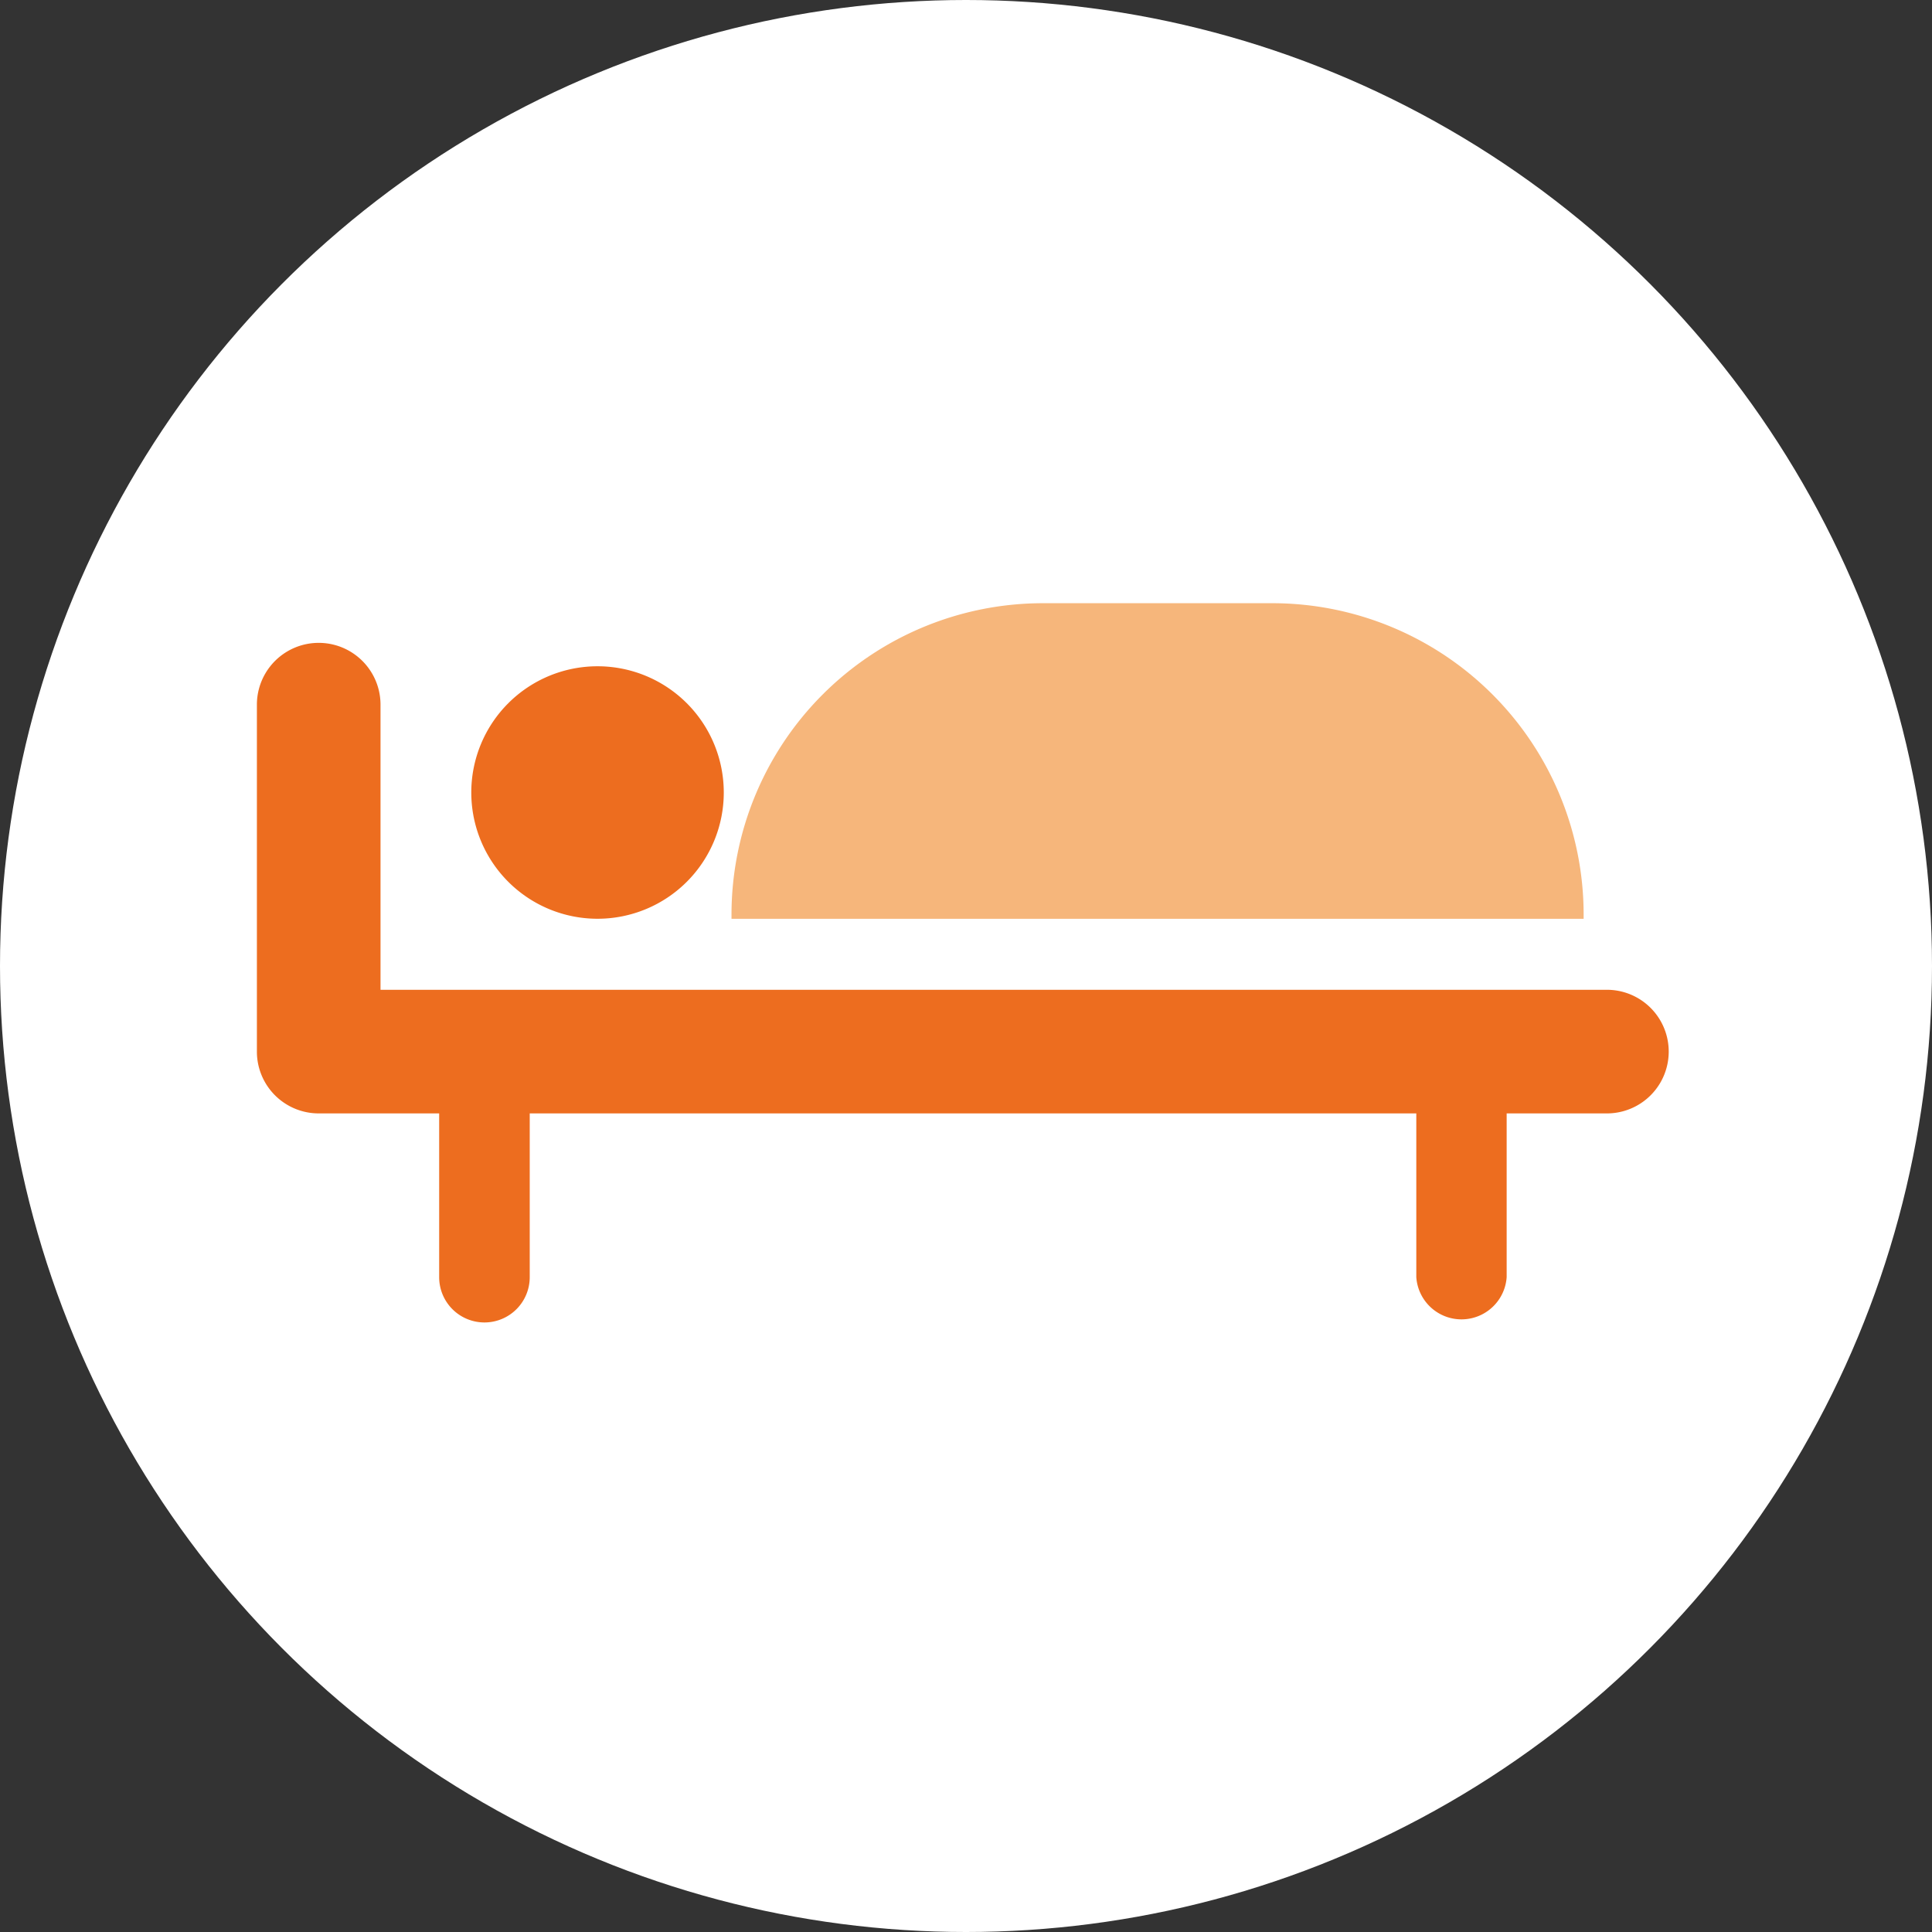
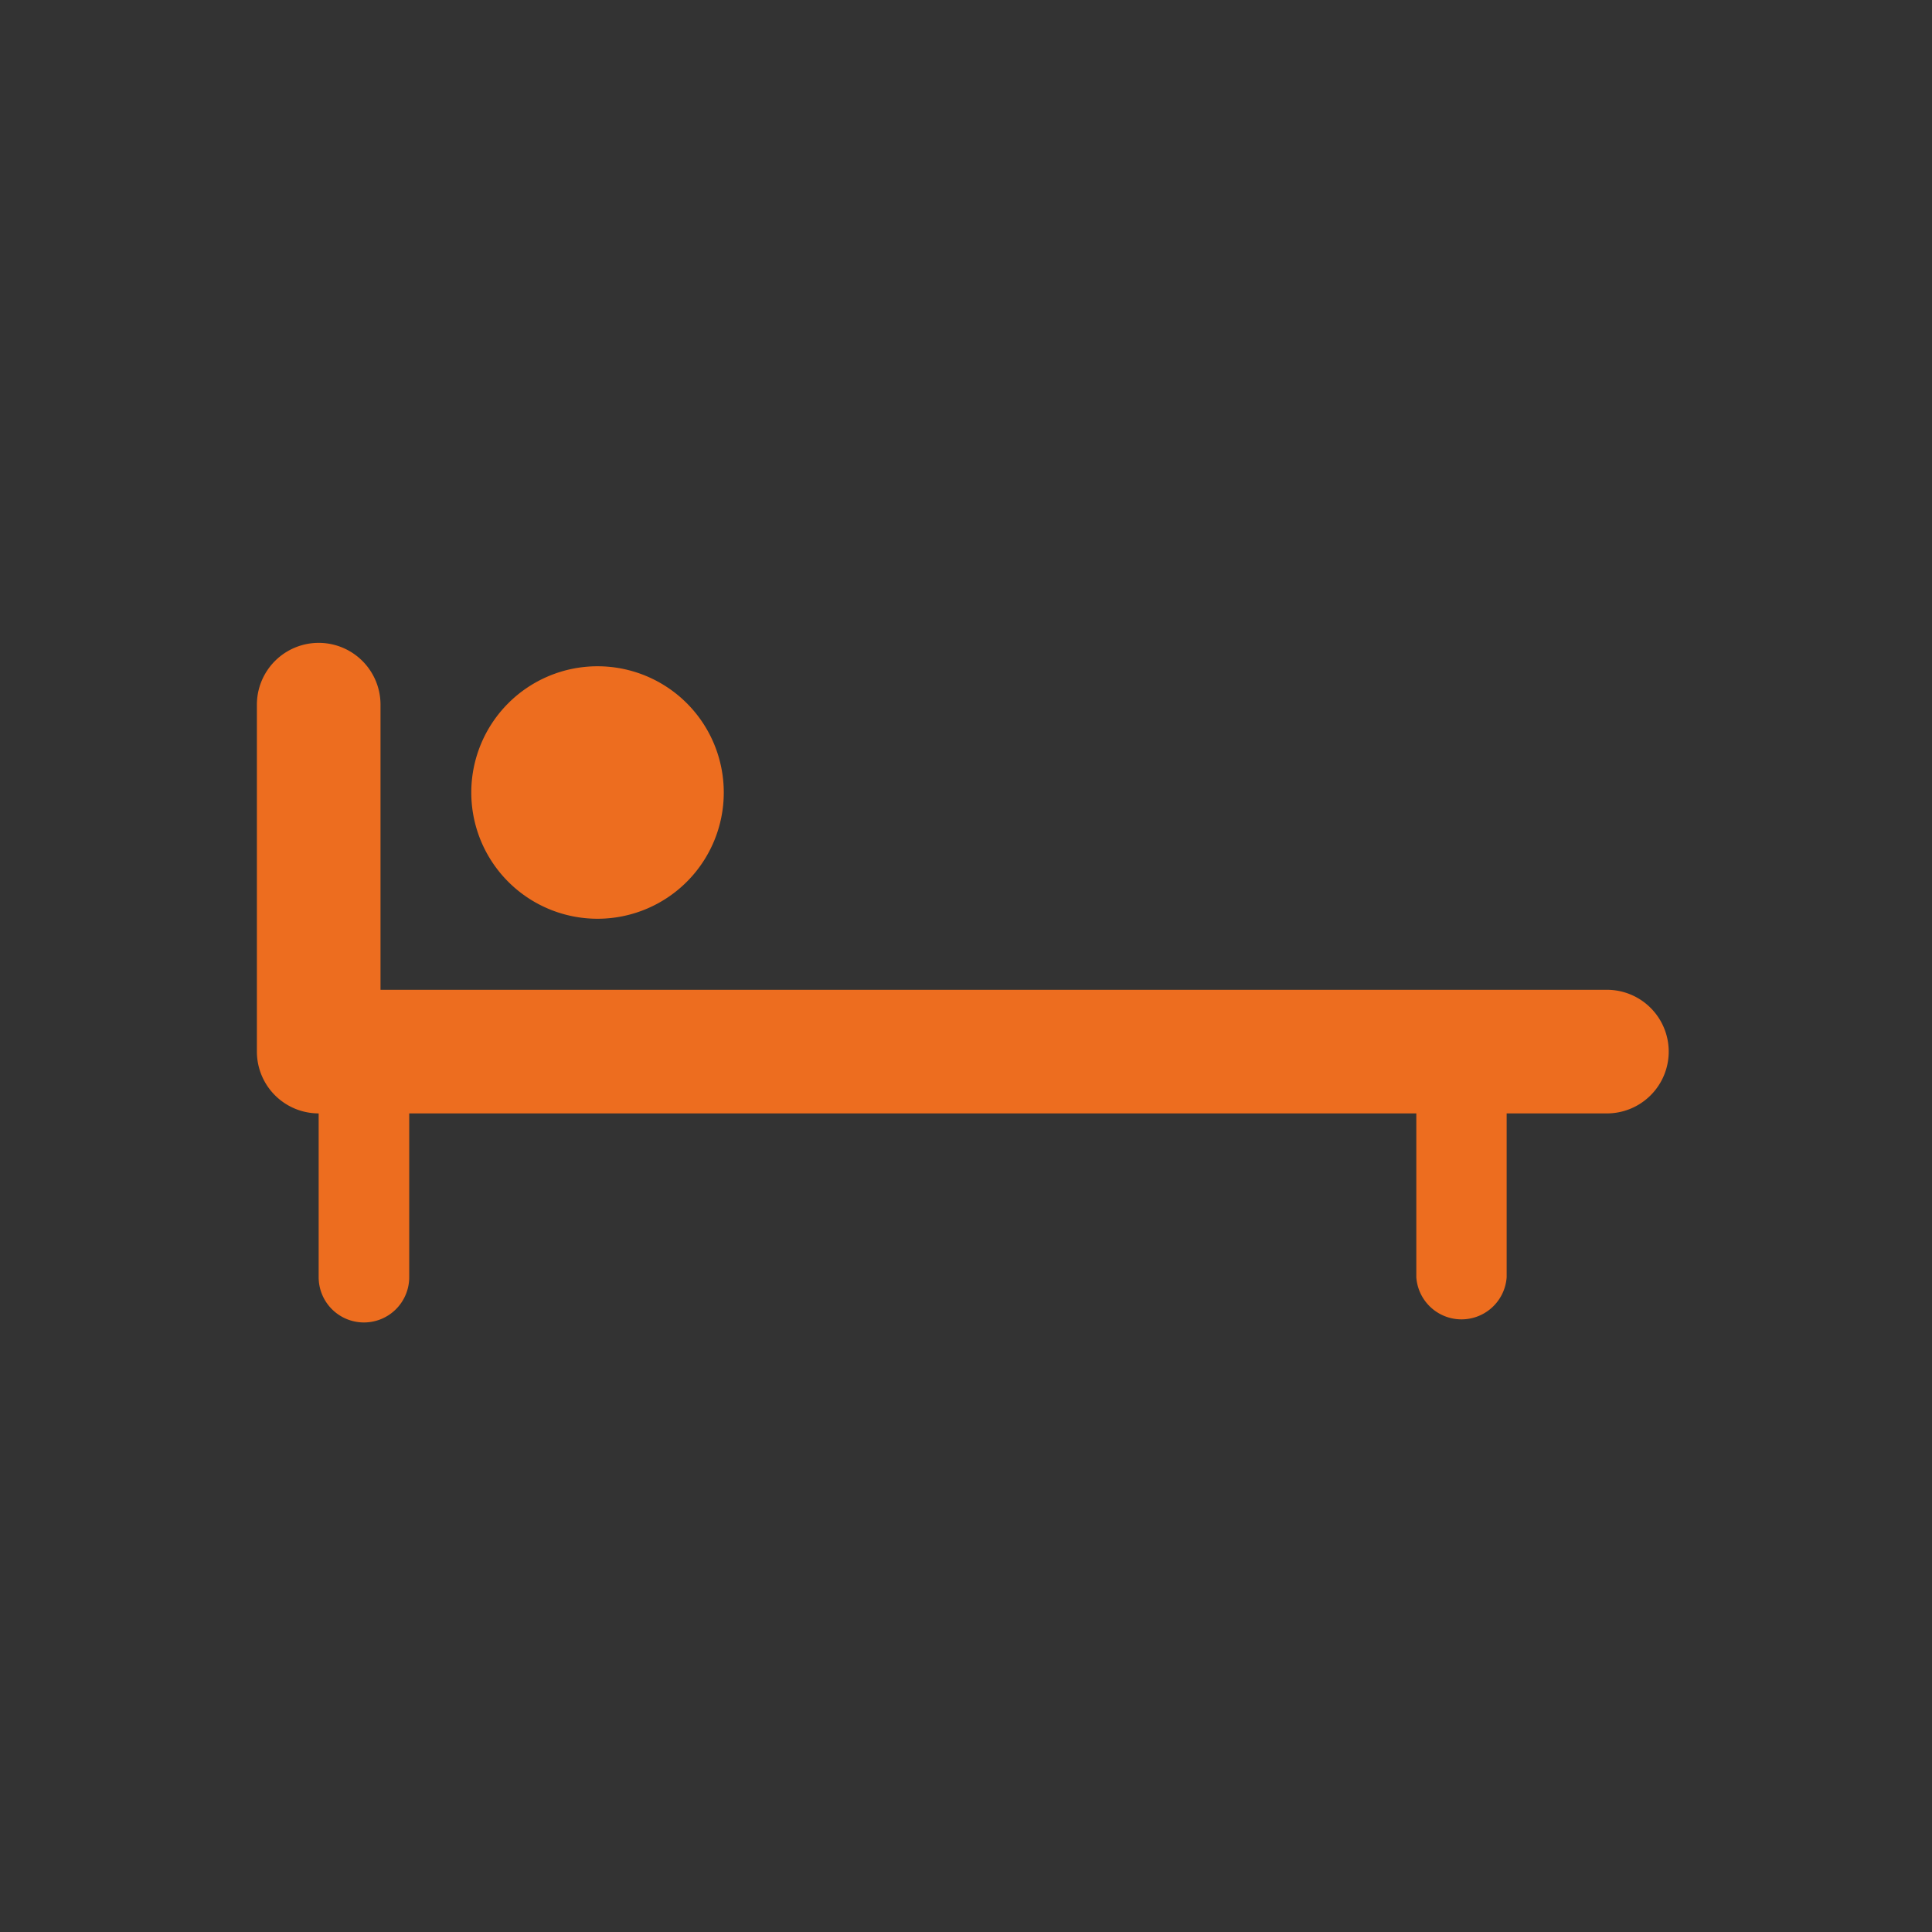
<svg xmlns="http://www.w3.org/2000/svg" width="64" height="64" viewBox="0 0 64 64">
  <rect x="0" y="0" width="64" height="64" fill="#333333" stroke="none" />
  <defs>
    <clipPath id="a">
      <rect width="64" height="64" transform="translate(0 0)" fill="none" />
    </clipPath>
  </defs>
-   <ellipse cx="32" cy="32" rx="32" ry="32" fill="#fff" />
  <g transform="translate(0 0)">
    <g transform="translate(0 0)" clip-path="url(#a)">
      <path d="M9.219,7.8A4.182,4.182,0,1,0,13.4,11.979,4.181,4.181,0,0,0,9.219,7.8" transform="translate(10.576 14.271)" fill="#ed6d1f" />
-       <path d="M19.04,6.906h7.6A10.316,10.316,0,0,1,36.951,17.223v.138H8.723v-.138A10.318,10.318,0,0,1,19.04,6.906" transform="translate(15.509 13.076)" fill="#f6b67b" />
-       <path d="M46.721,18.96H6.095V9.515A2.047,2.047,0,1,0,2,9.515V21.009a2.047,2.047,0,0,0,2.046,2.046H8.038V28.48a1.5,1.5,0,0,0,1.5,1.5h0a1.5,1.5,0,0,0,1.5-1.5V23.055H40.407V28.48a1.5,1.5,0,0,0,2.993,0V23.055h3.321a2.047,2.047,0,1,0,0-4.095" transform="translate(6.51 13.828)" fill="#ed6d1f" />
+       <path d="M46.721,18.96H6.095V9.515A2.047,2.047,0,1,0,2,9.515V21.009a2.047,2.047,0,0,0,2.046,2.046V28.48a1.5,1.5,0,0,0,1.5,1.5h0a1.5,1.5,0,0,0,1.5-1.5V23.055H40.407V28.48a1.5,1.5,0,0,0,2.993,0V23.055h3.321a2.047,2.047,0,1,0,0-4.095" transform="translate(6.51 13.828)" fill="#ed6d1f" />
    </g>
  </g>
</svg>